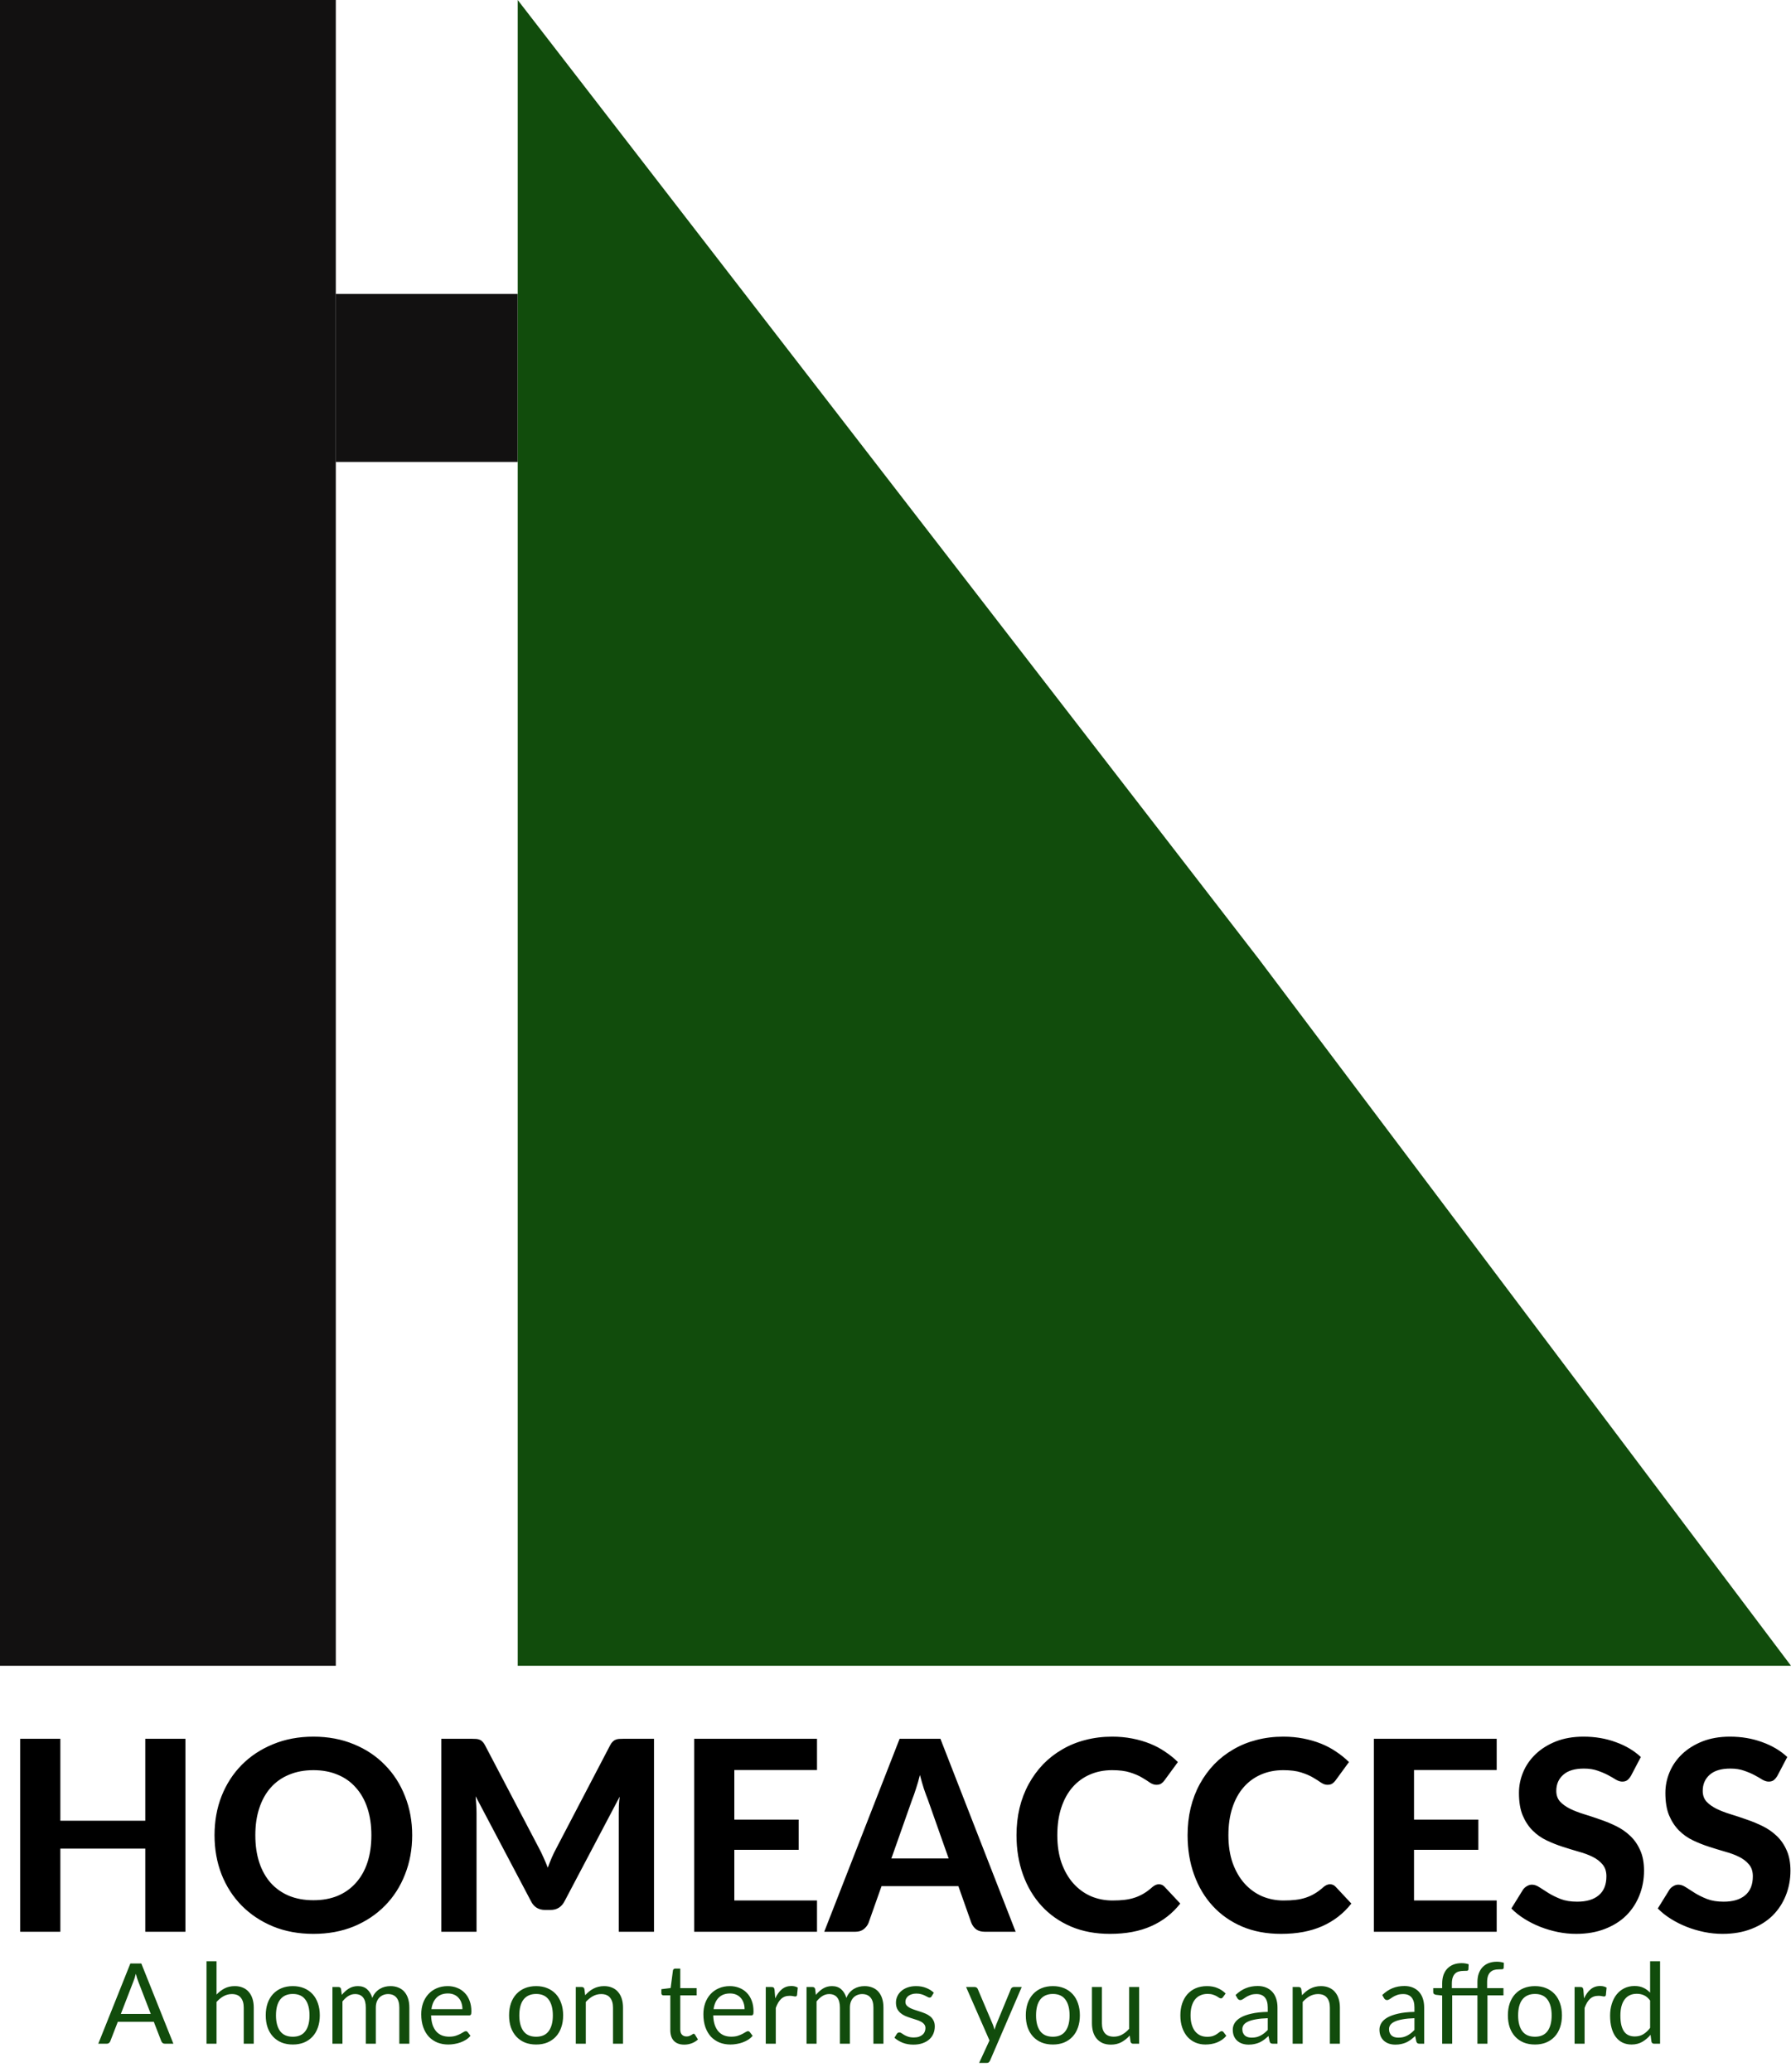
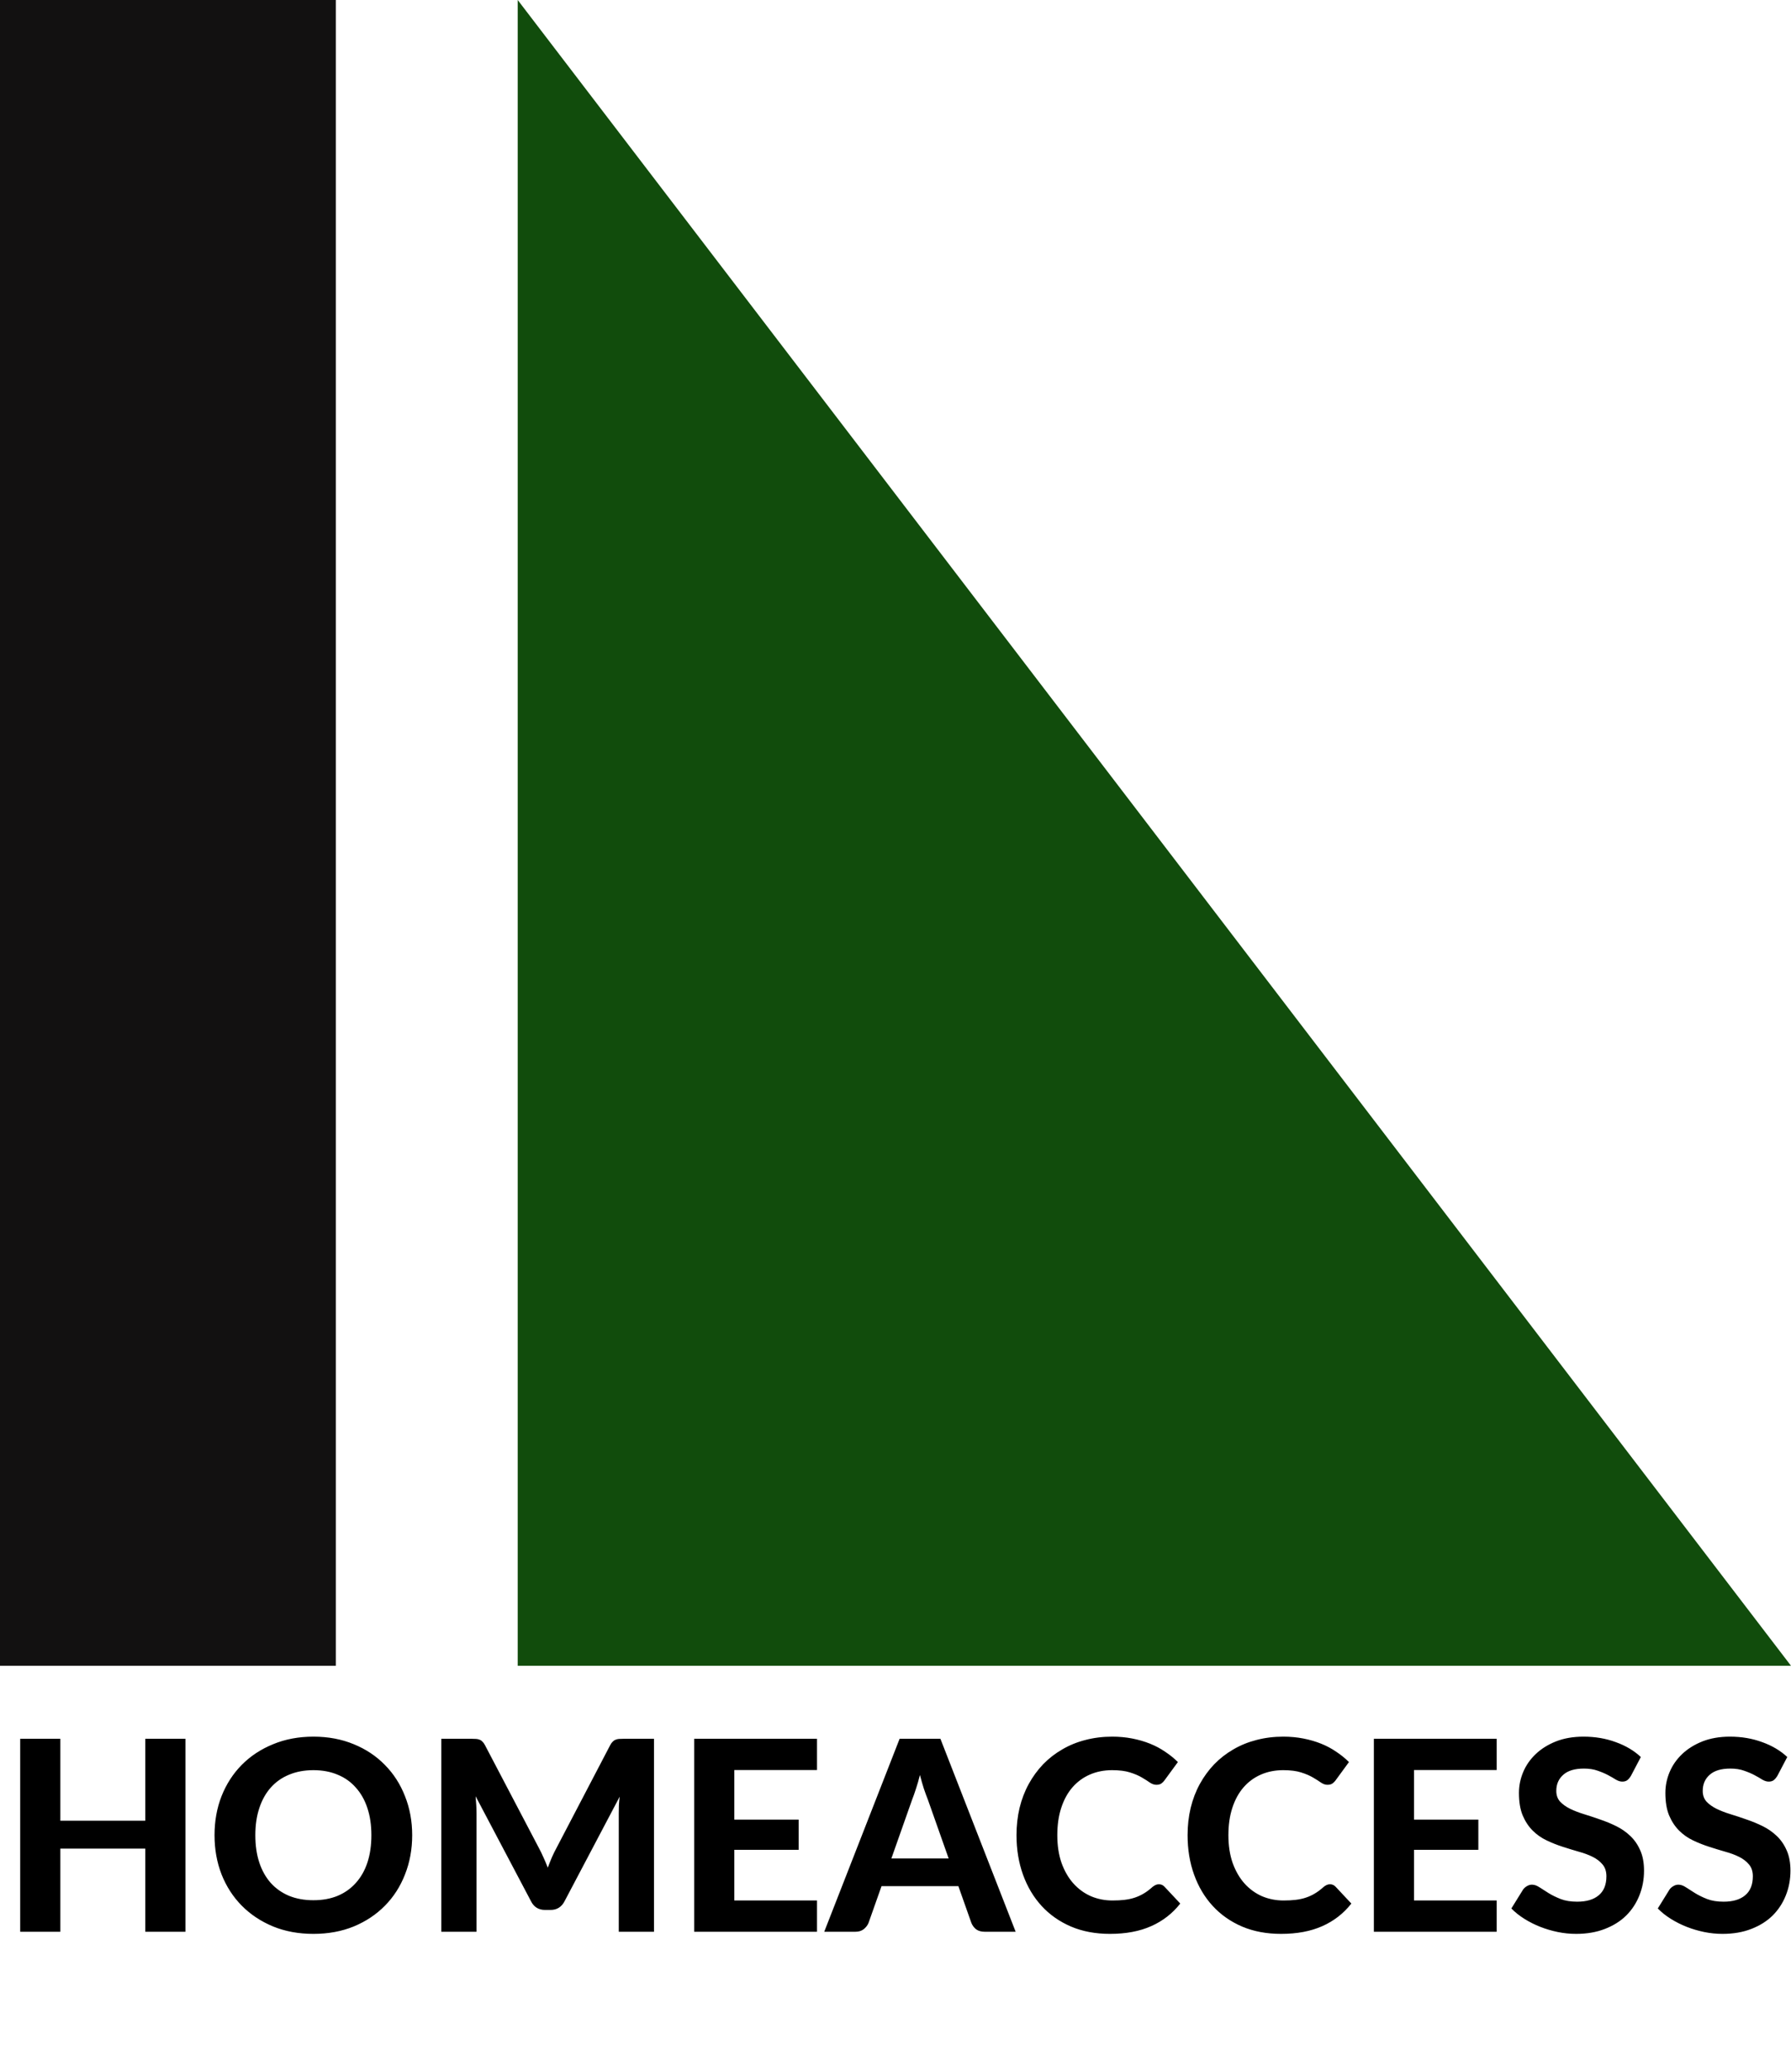
<svg xmlns="http://www.w3.org/2000/svg" width="128" height="148" viewBox="0 0 128 148" fill="none">
  <rect width="24" height="119" fill="#121111" />
-   <rect x="24" y="21" width="13" height="12" fill="#121111" />
-   <path d="M37 0L89.992 68.548L128 119H37V0Z" fill="#114C0C" />
+   <path d="M37 0L128 119H37V0Z" fill="#114C0C" />
  <path d="M13.252 124.215V138H10.383V132.062H4.313V138H1.444V124.215H4.313V130.067H10.383V124.215H13.252ZM29.458 131.103C29.458 132.11 29.287 133.044 28.945 133.905C28.61 134.767 28.131 135.511 27.511 136.138C26.896 136.765 26.155 137.259 25.288 137.62C24.42 137.975 23.457 138.152 22.4 138.152C21.342 138.152 20.38 137.975 19.512 137.62C18.644 137.259 17.9 136.765 17.279 136.138C16.659 135.511 16.177 134.767 15.835 133.905C15.5 133.044 15.332 132.11 15.332 131.103C15.332 130.096 15.5 129.165 15.835 128.31C16.177 127.449 16.659 126.704 17.279 126.077C17.9 125.45 18.644 124.96 19.512 124.605C20.38 124.244 21.342 124.063 22.4 124.063C23.457 124.063 24.42 124.244 25.288 124.605C26.155 124.96 26.896 125.454 27.511 126.087C28.131 126.714 28.61 127.458 28.945 128.319C29.287 129.174 29.458 130.102 29.458 131.103ZM26.542 131.103C26.542 130.381 26.447 129.735 26.257 129.165C26.067 128.589 25.791 128.101 25.43 127.702C25.076 127.297 24.642 126.989 24.129 126.78C23.622 126.565 23.046 126.457 22.4 126.457C21.754 126.457 21.174 126.565 20.661 126.78C20.148 126.989 19.711 127.297 19.35 127.702C18.996 128.101 18.723 128.589 18.533 129.165C18.343 129.735 18.248 130.381 18.248 131.103C18.248 131.831 18.343 132.484 18.533 133.06C18.723 133.63 18.996 134.114 19.35 134.513C19.711 134.912 20.148 135.22 20.661 135.435C21.174 135.644 21.754 135.748 22.4 135.748C23.046 135.748 23.622 135.644 24.129 135.435C24.642 135.22 25.076 134.912 25.43 134.513C25.791 134.114 26.067 133.63 26.257 133.06C26.447 132.484 26.542 131.831 26.542 131.103ZM46.74 124.215V138H44.222V129.535C44.222 129.358 44.225 129.168 44.232 128.965C44.244 128.763 44.263 128.557 44.289 128.348L40.346 135.824C40.131 136.236 39.798 136.442 39.349 136.442H38.95C38.728 136.442 38.532 136.391 38.361 136.29C38.19 136.182 38.053 136.027 37.952 135.824L33.991 128.319C34.01 128.541 34.026 128.756 34.038 128.965C34.051 129.168 34.057 129.358 34.057 129.535V138H31.54V124.215H33.706C33.826 124.215 33.934 124.219 34.029 124.225C34.124 124.231 34.206 124.25 34.276 124.282C34.352 124.307 34.418 124.352 34.475 124.415C34.538 124.472 34.599 124.554 34.656 124.662L38.513 132.015C38.633 132.237 38.744 132.465 38.845 132.699C38.953 132.933 39.054 133.174 39.149 133.421C39.244 133.168 39.342 132.921 39.444 132.68C39.551 132.439 39.665 132.208 39.786 131.986L43.614 124.662C43.671 124.554 43.731 124.472 43.795 124.415C43.858 124.352 43.925 124.307 43.994 124.282C44.07 124.25 44.153 124.231 44.241 124.225C44.336 124.219 44.447 124.215 44.574 124.215H46.74ZM52.481 126.448V129.991H57.079V132.148H52.481V135.767H58.39V138H49.612V124.215H58.39V126.448H52.481ZM67.799 132.766L66.308 128.547C66.219 128.326 66.124 128.066 66.023 127.768C65.928 127.471 65.836 127.148 65.747 126.799C65.659 127.154 65.564 127.483 65.462 127.787C65.367 128.085 65.275 128.345 65.187 128.566L63.705 132.766H67.799ZM72.587 138H70.374C70.127 138 69.924 137.943 69.766 137.829C69.614 137.709 69.5 137.557 69.424 137.373L68.493 134.741H63.002L62.071 137.373C62.007 137.531 61.897 137.677 61.738 137.81C61.58 137.937 61.38 138 61.14 138H58.907L64.294 124.215H67.21L72.587 138ZM82.822 134.608C82.981 134.608 83.114 134.665 83.221 134.779L84.352 135.986C83.794 136.695 83.101 137.234 82.271 137.601C81.448 137.968 80.466 138.152 79.326 138.152C78.294 138.152 77.366 137.978 76.543 137.629C75.719 137.275 75.019 136.784 74.443 136.157C73.867 135.53 73.424 134.786 73.113 133.924C72.803 133.063 72.648 132.123 72.648 131.103C72.648 130.419 72.721 129.77 72.866 129.155C73.018 128.535 73.237 127.965 73.522 127.445C73.807 126.926 74.149 126.457 74.548 126.039C74.953 125.621 75.409 125.267 75.916 124.975C76.422 124.678 76.973 124.453 77.569 124.301C78.17 124.143 78.81 124.063 79.488 124.063C79.994 124.063 80.472 124.108 80.922 124.196C81.378 124.285 81.802 124.409 82.195 124.567C82.588 124.725 82.949 124.918 83.278 125.146C83.614 125.368 83.915 125.612 84.181 125.878L83.221 127.189C83.164 127.271 83.091 127.344 83.003 127.407C82.914 127.471 82.794 127.502 82.642 127.502C82.49 127.502 82.335 127.449 82.176 127.341C82.024 127.233 81.834 127.113 81.606 126.98C81.385 126.847 81.103 126.727 80.761 126.619C80.425 126.511 79.998 126.457 79.478 126.457C78.902 126.457 78.373 126.562 77.892 126.771C77.41 126.98 76.996 127.284 76.647 127.683C76.305 128.076 76.039 128.56 75.849 129.136C75.659 129.713 75.564 130.368 75.564 131.103C75.564 131.844 75.665 132.506 75.868 133.088C76.077 133.665 76.359 134.152 76.714 134.551C77.075 134.95 77.493 135.254 77.968 135.463C78.449 135.666 78.962 135.767 79.507 135.767C79.83 135.767 80.121 135.752 80.381 135.72C80.647 135.688 80.891 135.634 81.112 135.559C81.34 135.482 81.552 135.384 81.749 135.264C81.951 135.144 82.154 134.992 82.357 134.808C82.426 134.751 82.499 134.703 82.575 134.665C82.651 134.627 82.734 134.608 82.822 134.608ZM95.05 134.608C95.208 134.608 95.341 134.665 95.449 134.779L96.579 135.986C96.022 136.695 95.328 137.234 94.499 137.601C93.675 137.968 92.694 138.152 91.554 138.152C90.521 138.152 89.594 137.978 88.77 137.629C87.947 137.275 87.247 136.784 86.671 136.157C86.094 135.53 85.651 134.786 85.341 133.924C85.03 133.063 84.875 132.123 84.875 131.103C84.875 130.419 84.948 129.77 85.094 129.155C85.246 128.535 85.464 127.965 85.749 127.445C86.034 126.926 86.376 126.457 86.775 126.039C87.181 125.621 87.637 125.267 88.143 124.975C88.65 124.678 89.201 124.453 89.796 124.301C90.398 124.143 91.038 124.063 91.715 124.063C92.222 124.063 92.7 124.108 93.15 124.196C93.606 124.285 94.03 124.409 94.423 124.567C94.815 124.725 95.176 124.918 95.506 125.146C95.841 125.368 96.142 125.612 96.408 125.878L95.449 127.189C95.392 127.271 95.319 127.344 95.23 127.407C95.142 127.471 95.021 127.502 94.869 127.502C94.717 127.502 94.562 127.449 94.404 127.341C94.252 127.233 94.062 127.113 93.834 126.98C93.612 126.847 93.33 126.727 92.988 126.619C92.653 126.511 92.225 126.457 91.706 126.457C91.129 126.457 90.601 126.562 90.119 126.771C89.638 126.98 89.223 127.284 88.875 127.683C88.533 128.076 88.267 128.56 88.077 129.136C87.887 129.713 87.792 130.368 87.792 131.103C87.792 131.844 87.893 132.506 88.096 133.088C88.305 133.665 88.587 134.152 88.941 134.551C89.302 134.95 89.72 135.254 90.195 135.463C90.677 135.666 91.19 135.767 91.734 135.767C92.057 135.767 92.349 135.752 92.608 135.72C92.874 135.688 93.118 135.634 93.34 135.559C93.568 135.482 93.78 135.384 93.976 135.264C94.179 135.144 94.382 134.992 94.584 134.808C94.654 134.751 94.727 134.703 94.803 134.665C94.879 134.627 94.961 134.608 95.05 134.608ZM101.057 126.448V129.991H105.655V132.148H101.057V135.767H106.966V138H98.188V124.215H106.966V126.448H101.057ZM116.565 126.856C116.477 127.002 116.385 127.11 116.29 127.179C116.201 127.243 116.084 127.274 115.938 127.274C115.799 127.274 115.647 127.227 115.482 127.132C115.324 127.031 115.137 126.923 114.922 126.809C114.706 126.695 114.459 126.59 114.181 126.495C113.902 126.394 113.576 126.343 113.202 126.343C112.544 126.343 112.05 126.492 111.72 126.79C111.391 127.081 111.226 127.464 111.226 127.939C111.226 128.243 111.315 128.497 111.492 128.699C111.676 128.896 111.913 129.067 112.205 129.212C112.502 129.358 112.838 129.488 113.212 129.602C113.585 129.716 113.969 129.843 114.361 129.982C114.754 130.115 115.137 130.273 115.511 130.457C115.884 130.641 116.217 130.872 116.508 131.15C116.806 131.429 117.043 131.771 117.221 132.176C117.404 132.575 117.496 133.063 117.496 133.639C117.496 134.266 117.385 134.855 117.164 135.406C116.948 135.951 116.635 136.429 116.223 136.841C115.812 137.246 115.302 137.566 114.694 137.8C114.092 138.035 113.408 138.152 112.642 138.152C112.205 138.152 111.768 138.108 111.331 138.019C110.9 137.93 110.482 137.807 110.077 137.648C109.678 137.49 109.301 137.3 108.946 137.078C108.592 136.857 108.281 136.61 108.015 136.337L108.851 134.988C108.921 134.887 109.013 134.805 109.127 134.741C109.241 134.672 109.361 134.637 109.488 134.637C109.659 134.637 109.839 134.7 110.029 134.827C110.219 134.954 110.438 135.093 110.685 135.245C110.932 135.397 111.217 135.536 111.54 135.663C111.869 135.79 112.262 135.853 112.718 135.853C113.383 135.853 113.896 135.701 114.257 135.397C114.624 135.093 114.808 134.64 114.808 134.038C114.808 133.69 114.716 133.408 114.532 133.193C114.355 132.978 114.121 132.797 113.829 132.651C113.538 132.506 113.205 132.382 112.832 132.281C112.458 132.173 112.075 132.056 111.682 131.929C111.29 131.803 110.906 131.651 110.533 131.473C110.159 131.296 109.827 131.062 109.535 130.77C109.244 130.479 109.006 130.118 108.823 129.687C108.645 129.257 108.557 128.722 108.557 128.082C108.557 127.569 108.658 127.072 108.861 126.59C109.063 126.109 109.361 125.682 109.754 125.308C110.146 124.934 110.628 124.633 111.198 124.405C111.774 124.177 112.433 124.063 113.174 124.063C114.003 124.063 114.77 124.193 115.473 124.453C116.182 124.706 116.781 125.061 117.268 125.517L116.565 126.856ZM127.03 126.856C126.941 127.002 126.85 127.11 126.755 127.179C126.666 127.243 126.549 127.274 126.403 127.274C126.264 127.274 126.112 127.227 125.947 127.132C125.789 127.031 125.602 126.923 125.387 126.809C125.171 126.695 124.924 126.59 124.646 126.495C124.367 126.394 124.041 126.343 123.667 126.343C123.008 126.343 122.514 126.492 122.185 126.79C121.856 127.081 121.691 127.464 121.691 127.939C121.691 128.243 121.78 128.497 121.957 128.699C122.141 128.896 122.378 129.067 122.67 129.212C122.967 129.358 123.303 129.488 123.677 129.602C124.05 129.716 124.433 129.843 124.826 129.982C125.219 130.115 125.602 130.273 125.976 130.457C126.349 130.641 126.682 130.872 126.973 131.15C127.271 131.429 127.508 131.771 127.686 132.176C127.869 132.575 127.961 133.063 127.961 133.639C127.961 134.266 127.85 134.855 127.629 135.406C127.413 135.951 127.1 136.429 126.688 136.841C126.276 137.246 125.767 137.566 125.159 137.8C124.557 138.035 123.873 138.152 123.107 138.152C122.67 138.152 122.233 138.108 121.796 138.019C121.365 137.93 120.947 137.807 120.542 137.648C120.143 137.49 119.766 137.3 119.411 137.078C119.056 136.857 118.746 136.61 118.48 136.337L119.316 134.988C119.386 134.887 119.478 134.805 119.592 134.741C119.706 134.672 119.826 134.637 119.953 134.637C120.124 134.637 120.304 134.7 120.494 134.827C120.684 134.954 120.903 135.093 121.15 135.245C121.397 135.397 121.682 135.536 122.005 135.663C122.334 135.79 122.727 135.853 123.183 135.853C123.848 135.853 124.361 135.701 124.722 135.397C125.089 135.093 125.273 134.64 125.273 134.038C125.273 133.69 125.181 133.408 124.997 133.193C124.82 132.978 124.585 132.797 124.294 132.651C124.003 132.506 123.67 132.382 123.297 132.281C122.923 132.173 122.54 132.056 122.147 131.929C121.754 131.803 121.371 131.651 120.998 131.473C120.624 131.296 120.291 131.062 120 130.77C119.709 130.479 119.471 130.118 119.288 129.687C119.11 129.257 119.022 128.722 119.022 128.082C119.022 127.569 119.123 127.072 119.326 126.59C119.528 126.109 119.826 125.682 120.219 125.308C120.611 124.934 121.093 124.633 121.663 124.405C122.239 124.177 122.898 124.063 123.639 124.063C124.468 124.063 125.235 124.193 125.938 124.453C126.647 124.706 127.245 125.061 127.733 125.517L127.03 126.856Z" fill="black" />
-   <path d="M10.776 143.872L9.876 141.54C9.849 141.471 9.821 141.391 9.792 141.3C9.763 141.207 9.735 141.108 9.708 141.004C9.652 141.22 9.595 141.4 9.536 141.544L8.636 143.872H10.776ZM12.392 146H11.792C11.723 146 11.667 145.983 11.624 145.948C11.581 145.913 11.549 145.869 11.528 145.816L10.992 144.432H8.42L7.884 145.816C7.868 145.864 7.837 145.907 7.792 145.944C7.747 145.981 7.691 146 7.624 146H7.024L9.316 140.268H10.1L12.392 146ZM15.475 142.488C15.649 142.304 15.841 142.157 16.051 142.048C16.262 141.939 16.505 141.884 16.779 141.884C17.001 141.884 17.195 141.921 17.363 141.996C17.534 142.068 17.675 142.172 17.787 142.308C17.902 142.441 17.989 142.603 18.047 142.792C18.106 142.981 18.135 143.191 18.135 143.42V146H17.419V143.42C17.419 143.113 17.349 142.876 17.207 142.708C17.069 142.537 16.857 142.452 16.571 142.452C16.361 142.452 16.163 142.503 15.979 142.604C15.798 142.705 15.63 142.843 15.475 143.016V146H14.759V140.108H15.475V142.488ZM20.928 141.884C21.224 141.884 21.491 141.933 21.728 142.032C21.966 142.131 22.168 142.271 22.336 142.452C22.504 142.633 22.632 142.853 22.72 143.112C22.811 143.368 22.856 143.655 22.856 143.972C22.856 144.292 22.811 144.58 22.72 144.836C22.632 145.092 22.504 145.311 22.336 145.492C22.168 145.673 21.966 145.813 21.728 145.912C21.491 146.008 21.224 146.056 20.928 146.056C20.63 146.056 20.36 146.008 20.12 145.912C19.883 145.813 19.68 145.673 19.512 145.492C19.344 145.311 19.215 145.092 19.124 144.836C19.036 144.58 18.992 144.292 18.992 143.972C18.992 143.655 19.036 143.368 19.124 143.112C19.215 142.853 19.344 142.633 19.512 142.452C19.68 142.271 19.883 142.131 20.12 142.032C20.36 141.933 20.63 141.884 20.928 141.884ZM20.928 145.5C21.328 145.5 21.627 145.367 21.824 145.1C22.022 144.831 22.12 144.456 22.12 143.976C22.12 143.493 22.022 143.117 21.824 142.848C21.627 142.579 21.328 142.444 20.928 142.444C20.726 142.444 20.548 142.479 20.396 142.548C20.247 142.617 20.122 142.717 20.02 142.848C19.922 142.979 19.847 143.14 19.796 143.332C19.748 143.521 19.724 143.736 19.724 143.976C19.724 144.456 19.823 144.831 20.02 145.1C20.22 145.367 20.523 145.5 20.928 145.5ZM23.759 146V141.948H24.187C24.289 141.948 24.351 141.997 24.375 142.096L24.427 142.512C24.577 142.328 24.745 142.177 24.931 142.06C25.118 141.943 25.334 141.884 25.579 141.884C25.851 141.884 26.071 141.96 26.239 142.112C26.41 142.264 26.533 142.469 26.607 142.728C26.666 142.581 26.741 142.455 26.831 142.348C26.925 142.241 27.029 142.153 27.143 142.084C27.258 142.015 27.379 141.964 27.507 141.932C27.638 141.9 27.77 141.884 27.903 141.884C28.117 141.884 28.306 141.919 28.471 141.988C28.639 142.055 28.781 142.153 28.895 142.284C29.013 142.415 29.102 142.576 29.163 142.768C29.225 142.957 29.255 143.175 29.255 143.42V146H28.539V143.42C28.539 143.103 28.47 142.863 28.331 142.7C28.193 142.535 27.993 142.452 27.731 142.452C27.614 142.452 27.502 142.473 27.395 142.516C27.291 142.556 27.199 142.616 27.119 142.696C27.039 142.776 26.975 142.877 26.927 143C26.882 143.12 26.859 143.26 26.859 143.42V146H26.143V143.42C26.143 143.095 26.078 142.852 25.947 142.692C25.817 142.532 25.626 142.452 25.375 142.452C25.199 142.452 25.037 142.5 24.887 142.596C24.738 142.689 24.601 142.817 24.475 142.98V146H23.759ZM33.049 143.532C33.049 143.367 33.025 143.216 32.977 143.08C32.932 142.941 32.864 142.823 32.773 142.724C32.685 142.623 32.577 142.545 32.449 142.492C32.321 142.436 32.176 142.408 32.013 142.408C31.672 142.408 31.401 142.508 31.201 142.708C31.004 142.905 30.881 143.18 30.833 143.532H33.049ZM33.625 145.432C33.537 145.539 33.432 145.632 33.309 145.712C33.187 145.789 33.055 145.853 32.913 145.904C32.775 145.955 32.631 145.992 32.481 146.016C32.332 146.043 32.184 146.056 32.037 146.056C31.757 146.056 31.499 146.009 31.261 145.916C31.027 145.82 30.823 145.681 30.649 145.5C30.479 145.316 30.345 145.089 30.249 144.82C30.153 144.551 30.105 144.241 30.105 143.892C30.105 143.609 30.148 143.345 30.233 143.1C30.321 142.855 30.447 142.643 30.609 142.464C30.772 142.283 30.971 142.141 31.205 142.04C31.44 141.936 31.704 141.884 31.997 141.884C32.24 141.884 32.464 141.925 32.669 142.008C32.877 142.088 33.056 142.205 33.205 142.36C33.357 142.512 33.476 142.701 33.561 142.928C33.647 143.152 33.689 143.408 33.689 143.696C33.689 143.808 33.677 143.883 33.653 143.92C33.629 143.957 33.584 143.976 33.517 143.976H30.809C30.817 144.232 30.852 144.455 30.913 144.644C30.977 144.833 31.065 144.992 31.177 145.12C31.289 145.245 31.423 145.34 31.577 145.404C31.732 145.465 31.905 145.496 32.097 145.496C32.276 145.496 32.429 145.476 32.557 145.436C32.688 145.393 32.8 145.348 32.893 145.3C32.987 145.252 33.064 145.208 33.125 145.168C33.189 145.125 33.244 145.104 33.289 145.104C33.348 145.104 33.393 145.127 33.425 145.172L33.625 145.432ZM38.319 141.884C38.615 141.884 38.882 141.933 39.119 142.032C39.356 142.131 39.559 142.271 39.727 142.452C39.895 142.633 40.023 142.853 40.111 143.112C40.202 143.368 40.247 143.655 40.247 143.972C40.247 144.292 40.202 144.58 40.111 144.836C40.023 145.092 39.895 145.311 39.727 145.492C39.559 145.673 39.356 145.813 39.119 145.912C38.882 146.008 38.615 146.056 38.319 146.056C38.02 146.056 37.751 146.008 37.511 145.912C37.273 145.813 37.071 145.673 36.903 145.492C36.735 145.311 36.605 145.092 36.515 144.836C36.427 144.58 36.383 144.292 36.383 143.972C36.383 143.655 36.427 143.368 36.515 143.112C36.605 142.853 36.735 142.633 36.903 142.452C37.071 142.271 37.273 142.131 37.511 142.032C37.751 141.933 38.02 141.884 38.319 141.884ZM38.319 145.5C38.719 145.5 39.017 145.367 39.215 145.1C39.412 144.831 39.511 144.456 39.511 143.976C39.511 143.493 39.412 143.117 39.215 142.848C39.017 142.579 38.719 142.444 38.319 142.444C38.116 142.444 37.939 142.479 37.787 142.548C37.638 142.617 37.512 142.717 37.411 142.848C37.312 142.979 37.237 143.14 37.187 143.332C37.139 143.521 37.115 143.736 37.115 143.976C37.115 144.456 37.214 144.831 37.411 145.1C37.611 145.367 37.913 145.5 38.319 145.5ZM41.822 142.536C41.91 142.437 42.003 142.348 42.102 142.268C42.201 142.188 42.305 142.12 42.414 142.064C42.526 142.005 42.643 141.961 42.766 141.932C42.891 141.9 43.026 141.884 43.17 141.884C43.391 141.884 43.586 141.921 43.754 141.996C43.925 142.068 44.066 142.172 44.178 142.308C44.293 142.441 44.379 142.603 44.438 142.792C44.497 142.981 44.526 143.191 44.526 143.42V146H43.81V143.42C43.81 143.113 43.739 142.876 43.598 142.708C43.459 142.537 43.247 142.452 42.962 142.452C42.751 142.452 42.554 142.503 42.37 142.604C42.189 142.705 42.021 142.843 41.866 143.016V146H41.15V141.948H41.578C41.679 141.948 41.742 141.997 41.766 142.096L41.822 142.536ZM48.902 146.064C48.582 146.064 48.335 145.975 48.162 145.796C47.991 145.617 47.906 145.36 47.906 145.024V142.544H47.418C47.375 142.544 47.339 142.532 47.31 142.508C47.28 142.481 47.266 142.441 47.266 142.388V142.104L47.93 142.02L48.094 140.768C48.102 140.728 48.119 140.696 48.146 140.672C48.175 140.645 48.212 140.632 48.258 140.632H48.618V142.028H49.79V142.544H48.618V144.976C48.618 145.147 48.659 145.273 48.742 145.356C48.824 145.439 48.931 145.48 49.062 145.48C49.136 145.48 49.2 145.471 49.254 145.452C49.31 145.431 49.358 145.408 49.398 145.384C49.438 145.36 49.471 145.339 49.498 145.32C49.527 145.299 49.552 145.288 49.574 145.288C49.611 145.288 49.644 145.311 49.674 145.356L49.882 145.696C49.759 145.811 49.611 145.901 49.438 145.968C49.264 146.032 49.086 146.064 48.902 146.064ZM53.214 143.532C53.214 143.367 53.19 143.216 53.142 143.08C53.096 142.941 53.028 142.823 52.938 142.724C52.849 142.623 52.742 142.545 52.614 142.492C52.486 142.436 52.34 142.408 52.178 142.408C51.836 142.408 51.566 142.508 51.365 142.708C51.168 142.905 51.045 143.18 50.998 143.532H53.214ZM53.789 145.432C53.702 145.539 53.596 145.632 53.474 145.712C53.351 145.789 53.219 145.853 53.078 145.904C52.939 145.955 52.795 145.992 52.645 146.016C52.496 146.043 52.348 146.056 52.202 146.056C51.922 146.056 51.663 146.009 51.425 145.916C51.191 145.82 50.987 145.681 50.813 145.5C50.643 145.316 50.51 145.089 50.413 144.82C50.318 144.551 50.27 144.241 50.27 143.892C50.27 143.609 50.312 143.345 50.398 143.1C50.486 142.855 50.611 142.643 50.773 142.464C50.936 142.283 51.135 142.141 51.37 142.04C51.604 141.936 51.868 141.884 52.161 141.884C52.404 141.884 52.628 141.925 52.834 142.008C53.041 142.088 53.22 142.205 53.37 142.36C53.522 142.512 53.64 142.701 53.725 142.928C53.811 143.152 53.853 143.408 53.853 143.696C53.853 143.808 53.842 143.883 53.818 143.92C53.794 143.957 53.748 143.976 53.681 143.976H50.974C50.981 144.232 51.016 144.455 51.078 144.644C51.142 144.833 51.23 144.992 51.342 145.12C51.453 145.245 51.587 145.34 51.742 145.404C51.896 145.465 52.069 145.496 52.261 145.496C52.44 145.496 52.593 145.476 52.721 145.436C52.852 145.393 52.964 145.348 53.057 145.3C53.151 145.252 53.228 145.208 53.289 145.168C53.353 145.125 53.408 145.104 53.453 145.104C53.512 145.104 53.557 145.127 53.59 145.172L53.789 145.432ZM55.404 142.76C55.532 142.483 55.689 142.267 55.876 142.112C56.063 141.955 56.291 141.876 56.56 141.876C56.645 141.876 56.727 141.885 56.804 141.904C56.884 141.923 56.955 141.952 57.016 141.992L56.964 142.524C56.948 142.591 56.908 142.624 56.844 142.624C56.807 142.624 56.752 142.616 56.68 142.6C56.608 142.584 56.527 142.576 56.436 142.576C56.308 142.576 56.193 142.595 56.092 142.632C55.993 142.669 55.904 142.725 55.824 142.8C55.747 142.872 55.676 142.963 55.612 143.072C55.551 143.179 55.495 143.301 55.444 143.44V146H54.728V141.948H55.136C55.213 141.948 55.267 141.963 55.296 141.992C55.325 142.021 55.345 142.072 55.356 142.144L55.404 142.76ZM57.642 146V141.948H58.07C58.172 141.948 58.234 141.997 58.258 142.096L58.31 142.512C58.459 142.328 58.627 142.177 58.814 142.06C59.001 141.943 59.217 141.884 59.462 141.884C59.734 141.884 59.954 141.96 60.122 142.112C60.293 142.264 60.416 142.469 60.49 142.728C60.549 142.581 60.623 142.455 60.714 142.348C60.807 142.241 60.911 142.153 61.026 142.084C61.141 142.015 61.262 141.964 61.39 141.932C61.521 141.9 61.653 141.884 61.786 141.884C61.999 141.884 62.189 141.919 62.354 141.988C62.522 142.055 62.663 142.153 62.778 142.284C62.895 142.415 62.985 142.576 63.046 142.768C63.108 142.957 63.138 143.175 63.138 143.42V146H62.422V143.42C62.422 143.103 62.353 142.863 62.214 142.7C62.075 142.535 61.876 142.452 61.614 142.452C61.497 142.452 61.385 142.473 61.278 142.516C61.174 142.556 61.082 142.616 61.002 142.696C60.922 142.776 60.858 142.877 60.81 143C60.765 143.12 60.742 143.26 60.742 143.42V146H60.026V143.42C60.026 143.095 59.961 142.852 59.83 142.692C59.7 142.532 59.509 142.452 59.258 142.452C59.082 142.452 58.919 142.5 58.77 142.596C58.621 142.689 58.483 142.817 58.358 142.98V146H57.642ZM66.58 142.616C66.548 142.675 66.499 142.704 66.432 142.704C66.392 142.704 66.347 142.689 66.296 142.66C66.246 142.631 66.183 142.599 66.108 142.564C66.036 142.527 65.95 142.493 65.848 142.464C65.747 142.432 65.627 142.416 65.488 142.416C65.368 142.416 65.26 142.432 65.164 142.464C65.068 142.493 64.986 142.535 64.916 142.588C64.85 142.641 64.798 142.704 64.76 142.776C64.726 142.845 64.708 142.921 64.708 143.004C64.708 143.108 64.738 143.195 64.796 143.264C64.858 143.333 64.938 143.393 65.036 143.444C65.135 143.495 65.247 143.54 65.372 143.58C65.498 143.617 65.626 143.659 65.756 143.704C65.89 143.747 66.019 143.795 66.144 143.848C66.27 143.901 66.382 143.968 66.48 144.048C66.579 144.128 66.658 144.227 66.716 144.344C66.778 144.459 66.808 144.597 66.808 144.76C66.808 144.947 66.775 145.12 66.708 145.28C66.642 145.437 66.543 145.575 66.412 145.692C66.282 145.807 66.122 145.897 65.932 145.964C65.743 146.031 65.524 146.064 65.276 146.064C64.994 146.064 64.738 146.019 64.508 145.928C64.279 145.835 64.084 145.716 63.924 145.572L64.092 145.3C64.114 145.265 64.139 145.239 64.168 145.22C64.198 145.201 64.235 145.192 64.28 145.192C64.328 145.192 64.379 145.211 64.432 145.248C64.486 145.285 64.55 145.327 64.624 145.372C64.702 145.417 64.795 145.459 64.904 145.496C65.014 145.533 65.15 145.552 65.312 145.552C65.451 145.552 65.572 145.535 65.676 145.5C65.78 145.463 65.867 145.413 65.936 145.352C66.006 145.291 66.056 145.22 66.088 145.14C66.123 145.06 66.14 144.975 66.14 144.884C66.14 144.772 66.11 144.68 66.048 144.608C65.99 144.533 65.911 144.471 65.812 144.42C65.714 144.367 65.6 144.321 65.472 144.284C65.347 144.244 65.218 144.203 65.084 144.16C64.954 144.117 64.824 144.069 64.696 144.016C64.571 143.96 64.459 143.891 64.36 143.808C64.262 143.725 64.182 143.624 64.12 143.504C64.062 143.381 64.032 143.233 64.032 143.06C64.032 142.905 64.064 142.757 64.128 142.616C64.192 142.472 64.286 142.347 64.408 142.24C64.531 142.131 64.682 142.044 64.86 141.98C65.039 141.916 65.243 141.884 65.472 141.884C65.739 141.884 65.978 141.927 66.188 142.012C66.402 142.095 66.586 142.209 66.74 142.356L66.58 142.616ZM73.021 141.948L70.761 147.196C70.737 147.249 70.706 147.292 70.669 147.324C70.634 147.356 70.58 147.372 70.505 147.372H69.977L70.717 145.764L69.045 141.948H69.661C69.722 141.948 69.77 141.964 69.805 141.996C69.842 142.025 69.868 142.059 69.881 142.096L70.965 144.648C71.008 144.76 71.044 144.877 71.073 145C71.11 144.875 71.15 144.756 71.193 144.644L72.245 142.096C72.261 142.053 72.288 142.019 72.325 141.992C72.365 141.963 72.409 141.948 72.457 141.948H73.021ZM75.249 141.884C75.545 141.884 75.811 141.933 76.049 142.032C76.286 142.131 76.489 142.271 76.657 142.452C76.825 142.633 76.953 142.853 77.041 143.112C77.131 143.368 77.177 143.655 77.177 143.972C77.177 144.292 77.131 144.58 77.041 144.836C76.953 145.092 76.825 145.311 76.657 145.492C76.489 145.673 76.286 145.813 76.049 145.912C75.811 146.008 75.545 146.056 75.249 146.056C74.95 146.056 74.681 146.008 74.441 145.912C74.203 145.813 74.001 145.673 73.833 145.492C73.665 145.311 73.535 145.092 73.445 144.836C73.357 144.58 73.313 144.292 73.313 143.972C73.313 143.655 73.357 143.368 73.445 143.112C73.535 142.853 73.665 142.633 73.833 142.452C74.001 142.271 74.203 142.131 74.441 142.032C74.681 141.933 74.95 141.884 75.249 141.884ZM75.249 145.5C75.649 145.5 75.947 145.367 76.145 145.1C76.342 144.831 76.441 144.456 76.441 143.976C76.441 143.493 76.342 143.117 76.145 142.848C75.947 142.579 75.649 142.444 75.249 142.444C75.046 142.444 74.869 142.479 74.717 142.548C74.567 142.617 74.442 142.717 74.341 142.848C74.242 142.979 74.167 143.14 74.117 143.332C74.069 143.521 74.045 143.736 74.045 143.976C74.045 144.456 74.143 144.831 74.341 145.1C74.541 145.367 74.843 145.5 75.249 145.5ZM81.412 141.948V146H80.988C80.886 146 80.822 145.951 80.796 145.852L80.74 145.416C80.564 145.611 80.366 145.768 80.148 145.888C79.929 146.005 79.678 146.064 79.396 146.064C79.174 146.064 78.978 146.028 78.808 145.956C78.64 145.881 78.498 145.777 78.384 145.644C78.269 145.511 78.182 145.349 78.124 145.16C78.068 144.971 78.04 144.761 78.04 144.532V141.948H78.752V144.532C78.752 144.839 78.821 145.076 78.96 145.244C79.101 145.412 79.316 145.496 79.604 145.496C79.814 145.496 80.01 145.447 80.192 145.348C80.376 145.247 80.545 145.108 80.7 144.932V141.948H81.412ZM87.407 142.668C87.386 142.697 87.365 142.72 87.343 142.736C87.322 142.752 87.293 142.76 87.255 142.76C87.215 142.76 87.171 142.744 87.123 142.712C87.075 142.677 87.015 142.64 86.943 142.6C86.874 142.56 86.787 142.524 86.683 142.492C86.582 142.457 86.457 142.44 86.307 142.44C86.107 142.44 85.931 142.476 85.779 142.548C85.627 142.617 85.499 142.719 85.395 142.852C85.294 142.985 85.217 143.147 85.163 143.336C85.113 143.525 85.087 143.737 85.087 143.972C85.087 144.217 85.115 144.436 85.171 144.628C85.227 144.817 85.306 144.977 85.407 145.108C85.511 145.236 85.635 145.335 85.779 145.404C85.926 145.471 86.09 145.504 86.271 145.504C86.445 145.504 86.587 145.484 86.699 145.444C86.811 145.401 86.903 145.355 86.975 145.304C87.05 145.253 87.111 145.208 87.159 145.168C87.21 145.125 87.259 145.104 87.307 145.104C87.366 145.104 87.411 145.127 87.443 145.172L87.643 145.432C87.555 145.541 87.455 145.635 87.343 145.712C87.231 145.789 87.11 145.855 86.979 145.908C86.851 145.959 86.717 145.996 86.575 146.02C86.434 146.044 86.29 146.056 86.143 146.056C85.89 146.056 85.654 146.009 85.435 145.916C85.219 145.823 85.031 145.688 84.871 145.512C84.711 145.333 84.586 145.115 84.495 144.856C84.405 144.597 84.359 144.303 84.359 143.972C84.359 143.671 84.401 143.392 84.483 143.136C84.569 142.88 84.691 142.66 84.851 142.476C85.014 142.289 85.213 142.144 85.447 142.04C85.685 141.936 85.957 141.884 86.263 141.884C86.549 141.884 86.799 141.931 87.015 142.024C87.234 142.115 87.427 142.244 87.595 142.412L87.407 142.668ZM90.604 144.176C90.276 144.187 89.996 144.213 89.764 144.256C89.534 144.296 89.346 144.349 89.2 144.416C89.056 144.483 88.95 144.561 88.884 144.652C88.82 144.743 88.788 144.844 88.788 144.956C88.788 145.063 88.805 145.155 88.84 145.232C88.874 145.309 88.921 145.373 88.98 145.424C89.041 145.472 89.112 145.508 89.192 145.532C89.274 145.553 89.362 145.564 89.456 145.564C89.581 145.564 89.696 145.552 89.8 145.528C89.904 145.501 90.001 145.464 90.092 145.416C90.185 145.368 90.273 145.311 90.356 145.244C90.441 145.177 90.524 145.101 90.604 145.016V144.176ZM88.304 142.52C88.528 142.304 88.769 142.143 89.028 142.036C89.286 141.929 89.573 141.876 89.888 141.876C90.114 141.876 90.316 141.913 90.492 141.988C90.668 142.063 90.816 142.167 90.936 142.3C91.056 142.433 91.146 142.595 91.208 142.784C91.269 142.973 91.3 143.181 91.3 143.408V146H90.984C90.914 146 90.861 145.989 90.824 145.968C90.786 145.944 90.757 145.899 90.736 145.832L90.656 145.448C90.549 145.547 90.445 145.635 90.344 145.712C90.242 145.787 90.136 145.851 90.024 145.904C89.912 145.955 89.792 145.993 89.664 146.02C89.538 146.049 89.398 146.064 89.244 146.064C89.086 146.064 88.938 146.043 88.8 146C88.661 145.955 88.54 145.888 88.436 145.8C88.334 145.712 88.253 145.601 88.192 145.468C88.133 145.332 88.104 145.172 88.104 144.988C88.104 144.828 88.148 144.675 88.236 144.528C88.324 144.379 88.466 144.247 88.664 144.132C88.861 144.017 89.118 143.924 89.436 143.852C89.753 143.777 90.142 143.735 90.604 143.724V143.408C90.604 143.093 90.536 142.856 90.4 142.696C90.264 142.533 90.065 142.452 89.804 142.452C89.628 142.452 89.48 142.475 89.36 142.52C89.242 142.563 89.14 142.612 89.052 142.668C88.966 142.721 88.892 142.771 88.828 142.816C88.766 142.859 88.705 142.88 88.644 142.88C88.596 142.88 88.554 142.868 88.52 142.844C88.485 142.817 88.456 142.785 88.432 142.748L88.304 142.52ZM93.056 142.536C93.144 142.437 93.238 142.348 93.336 142.268C93.435 142.188 93.539 142.12 93.648 142.064C93.76 142.005 93.878 141.961 94 141.932C94.126 141.9 94.26 141.884 94.404 141.884C94.626 141.884 94.82 141.921 94.988 141.996C95.159 142.068 95.3 142.172 95.412 142.308C95.527 142.441 95.614 142.603 95.672 142.792C95.731 142.981 95.76 143.191 95.76 143.42V146H95.044V143.42C95.044 143.113 94.974 142.876 94.832 142.708C94.694 142.537 94.482 142.452 94.196 142.452C93.986 142.452 93.788 142.503 93.604 142.604C93.423 142.705 93.255 142.843 93.1 143.016V146H92.384V141.948H92.812C92.914 141.948 92.976 141.997 93 142.096L93.056 142.536ZM101.088 144.176C100.76 144.187 100.48 144.213 100.248 144.256C100.019 144.296 99.831 144.349 99.684 144.416C99.54 144.483 99.435 144.561 99.368 144.652C99.304 144.743 99.272 144.844 99.272 144.956C99.272 145.063 99.29 145.155 99.324 145.232C99.359 145.309 99.406 145.373 99.464 145.424C99.525 145.472 99.596 145.508 99.676 145.532C99.759 145.553 99.847 145.564 99.94 145.564C100.065 145.564 100.18 145.552 100.284 145.528C100.388 145.501 100.485 145.464 100.576 145.416C100.669 145.368 100.757 145.311 100.84 145.244C100.925 145.177 101.008 145.101 101.088 145.016V144.176ZM98.788 142.52C99.012 142.304 99.254 142.143 99.512 142.036C99.771 141.929 100.057 141.876 100.372 141.876C100.599 141.876 100.8 141.913 100.976 141.988C101.152 142.063 101.3 142.167 101.42 142.3C101.54 142.433 101.631 142.595 101.692 142.784C101.753 142.973 101.784 143.181 101.784 143.408V146H101.468C101.399 146 101.345 145.989 101.308 145.968C101.271 145.944 101.241 145.899 101.22 145.832L101.14 145.448C101.033 145.547 100.929 145.635 100.828 145.712C100.727 145.787 100.62 145.851 100.508 145.904C100.396 145.955 100.276 145.993 100.148 146.02C100.023 146.049 99.883 146.064 99.728 146.064C99.571 146.064 99.423 146.043 99.284 146C99.145 145.955 99.024 145.888 98.92 145.8C98.819 145.712 98.737 145.601 98.676 145.468C98.618 145.332 98.588 145.172 98.588 144.988C98.588 144.828 98.632 144.675 98.72 144.528C98.808 144.379 98.951 144.247 99.148 144.132C99.346 144.017 99.603 143.924 99.92 143.852C100.237 143.777 100.627 143.735 101.088 143.724V143.408C101.088 143.093 101.02 142.856 100.884 142.696C100.748 142.533 100.549 142.452 100.288 142.452C100.112 142.452 99.964 142.475 99.844 142.52C99.727 142.563 99.624 142.612 99.536 142.668C99.451 142.721 99.376 142.771 99.312 142.816C99.251 142.859 99.189 142.88 99.128 142.88C99.08 142.88 99.039 142.868 99.004 142.844C98.969 142.817 98.94 142.785 98.916 142.748L98.788 142.52ZM103.07 146V142.556L102.622 142.504C102.566 142.491 102.52 142.471 102.482 142.444C102.448 142.415 102.43 142.373 102.43 142.32V142.028H103.07V141.696C103.07 141.464 103.102 141.259 103.166 141.08C103.233 140.899 103.326 140.747 103.446 140.624C103.569 140.499 103.716 140.404 103.886 140.34C104.057 140.276 104.249 140.244 104.462 140.244C104.644 140.244 104.81 140.271 104.962 140.324L104.946 140.684C104.941 140.748 104.905 140.783 104.838 140.788C104.774 140.793 104.688 140.796 104.578 140.796C104.456 140.796 104.344 140.812 104.242 140.844C104.144 140.873 104.058 140.924 103.986 140.996C103.914 141.068 103.858 141.164 103.818 141.284C103.781 141.401 103.762 141.547 103.762 141.72V142.028H105.59V141.592C105.59 141.36 105.622 141.155 105.686 140.976C105.753 140.795 105.846 140.643 105.966 140.52C106.089 140.395 106.236 140.3 106.406 140.236C106.577 140.172 106.769 140.14 106.982 140.14C107.161 140.14 107.328 140.167 107.482 140.22L107.466 140.576C107.461 140.64 107.425 140.675 107.358 140.68C107.294 140.685 107.208 140.688 107.098 140.688C106.976 140.688 106.864 140.704 106.762 140.736C106.664 140.768 106.578 140.82 106.506 140.892C106.434 140.964 106.378 141.059 106.338 141.176C106.301 141.293 106.282 141.439 106.282 141.612V142.028H107.45V142.544H106.306V146H105.59V142.544H103.786V146H103.07ZM109.702 141.884C109.998 141.884 110.264 141.933 110.502 142.032C110.739 142.131 110.942 142.271 111.11 142.452C111.278 142.633 111.406 142.853 111.494 143.112C111.584 143.368 111.63 143.655 111.63 143.972C111.63 144.292 111.584 144.58 111.494 144.836C111.406 145.092 111.278 145.311 111.11 145.492C110.942 145.673 110.739 145.813 110.502 145.912C110.264 146.008 109.998 146.056 109.702 146.056C109.403 146.056 109.134 146.008 108.894 145.912C108.656 145.813 108.454 145.673 108.286 145.492C108.118 145.311 107.988 145.092 107.898 144.836C107.81 144.58 107.766 144.292 107.766 143.972C107.766 143.655 107.81 143.368 107.898 143.112C107.988 142.853 108.118 142.633 108.286 142.452C108.454 142.271 108.656 142.131 108.894 142.032C109.134 141.933 109.403 141.884 109.702 141.884ZM109.702 145.5C110.102 145.5 110.4 145.367 110.598 145.1C110.795 144.831 110.894 144.456 110.894 143.976C110.894 143.493 110.795 143.117 110.598 142.848C110.4 142.579 110.102 142.444 109.702 142.444C109.499 142.444 109.322 142.479 109.17 142.548C109.02 142.617 108.895 142.717 108.794 142.848C108.695 142.979 108.62 143.14 108.57 143.332C108.522 143.521 108.498 143.736 108.498 143.976C108.498 144.456 108.596 144.831 108.794 145.1C108.994 145.367 109.296 145.5 109.702 145.5ZM113.209 142.76C113.337 142.483 113.494 142.267 113.681 142.112C113.867 141.955 114.095 141.876 114.365 141.876C114.45 141.876 114.531 141.885 114.609 141.904C114.689 141.923 114.759 141.952 114.821 141.992L114.769 142.524C114.753 142.591 114.713 142.624 114.649 142.624C114.611 142.624 114.557 142.616 114.485 142.6C114.413 142.584 114.331 142.576 114.241 142.576C114.113 142.576 113.998 142.595 113.897 142.632C113.798 142.669 113.709 142.725 113.629 142.8C113.551 142.872 113.481 142.963 113.417 143.072C113.355 143.179 113.299 143.301 113.249 143.44V146H112.533V141.948H112.941C113.018 141.948 113.071 141.963 113.101 141.992C113.13 142.021 113.15 142.072 113.161 142.144L113.209 142.76ZM117.931 142.912C117.797 142.733 117.653 142.609 117.499 142.54C117.344 142.468 117.171 142.432 116.979 142.432C116.603 142.432 116.313 142.567 116.111 142.836C115.908 143.105 115.807 143.489 115.807 143.988C115.807 144.252 115.829 144.479 115.875 144.668C115.92 144.855 115.987 145.009 116.075 145.132C116.163 145.252 116.271 145.34 116.399 145.396C116.527 145.452 116.672 145.48 116.835 145.48C117.069 145.48 117.273 145.427 117.447 145.32C117.623 145.213 117.784 145.063 117.931 144.868V142.912ZM118.643 140.108V146H118.219C118.117 146 118.053 145.951 118.027 145.852L117.963 145.36C117.789 145.568 117.592 145.736 117.371 145.864C117.149 145.992 116.893 146.056 116.603 146.056C116.371 146.056 116.16 146.012 115.971 145.924C115.781 145.833 115.62 145.701 115.487 145.528C115.353 145.355 115.251 145.139 115.179 144.88C115.107 144.621 115.071 144.324 115.071 143.988C115.071 143.689 115.111 143.412 115.191 143.156C115.271 142.897 115.385 142.673 115.535 142.484C115.684 142.295 115.867 142.147 116.083 142.04C116.301 141.931 116.547 141.876 116.819 141.876C117.067 141.876 117.279 141.919 117.455 142.004C117.633 142.087 117.792 142.203 117.931 142.352V140.108H118.643Z" fill="#114C0C" />
</svg>